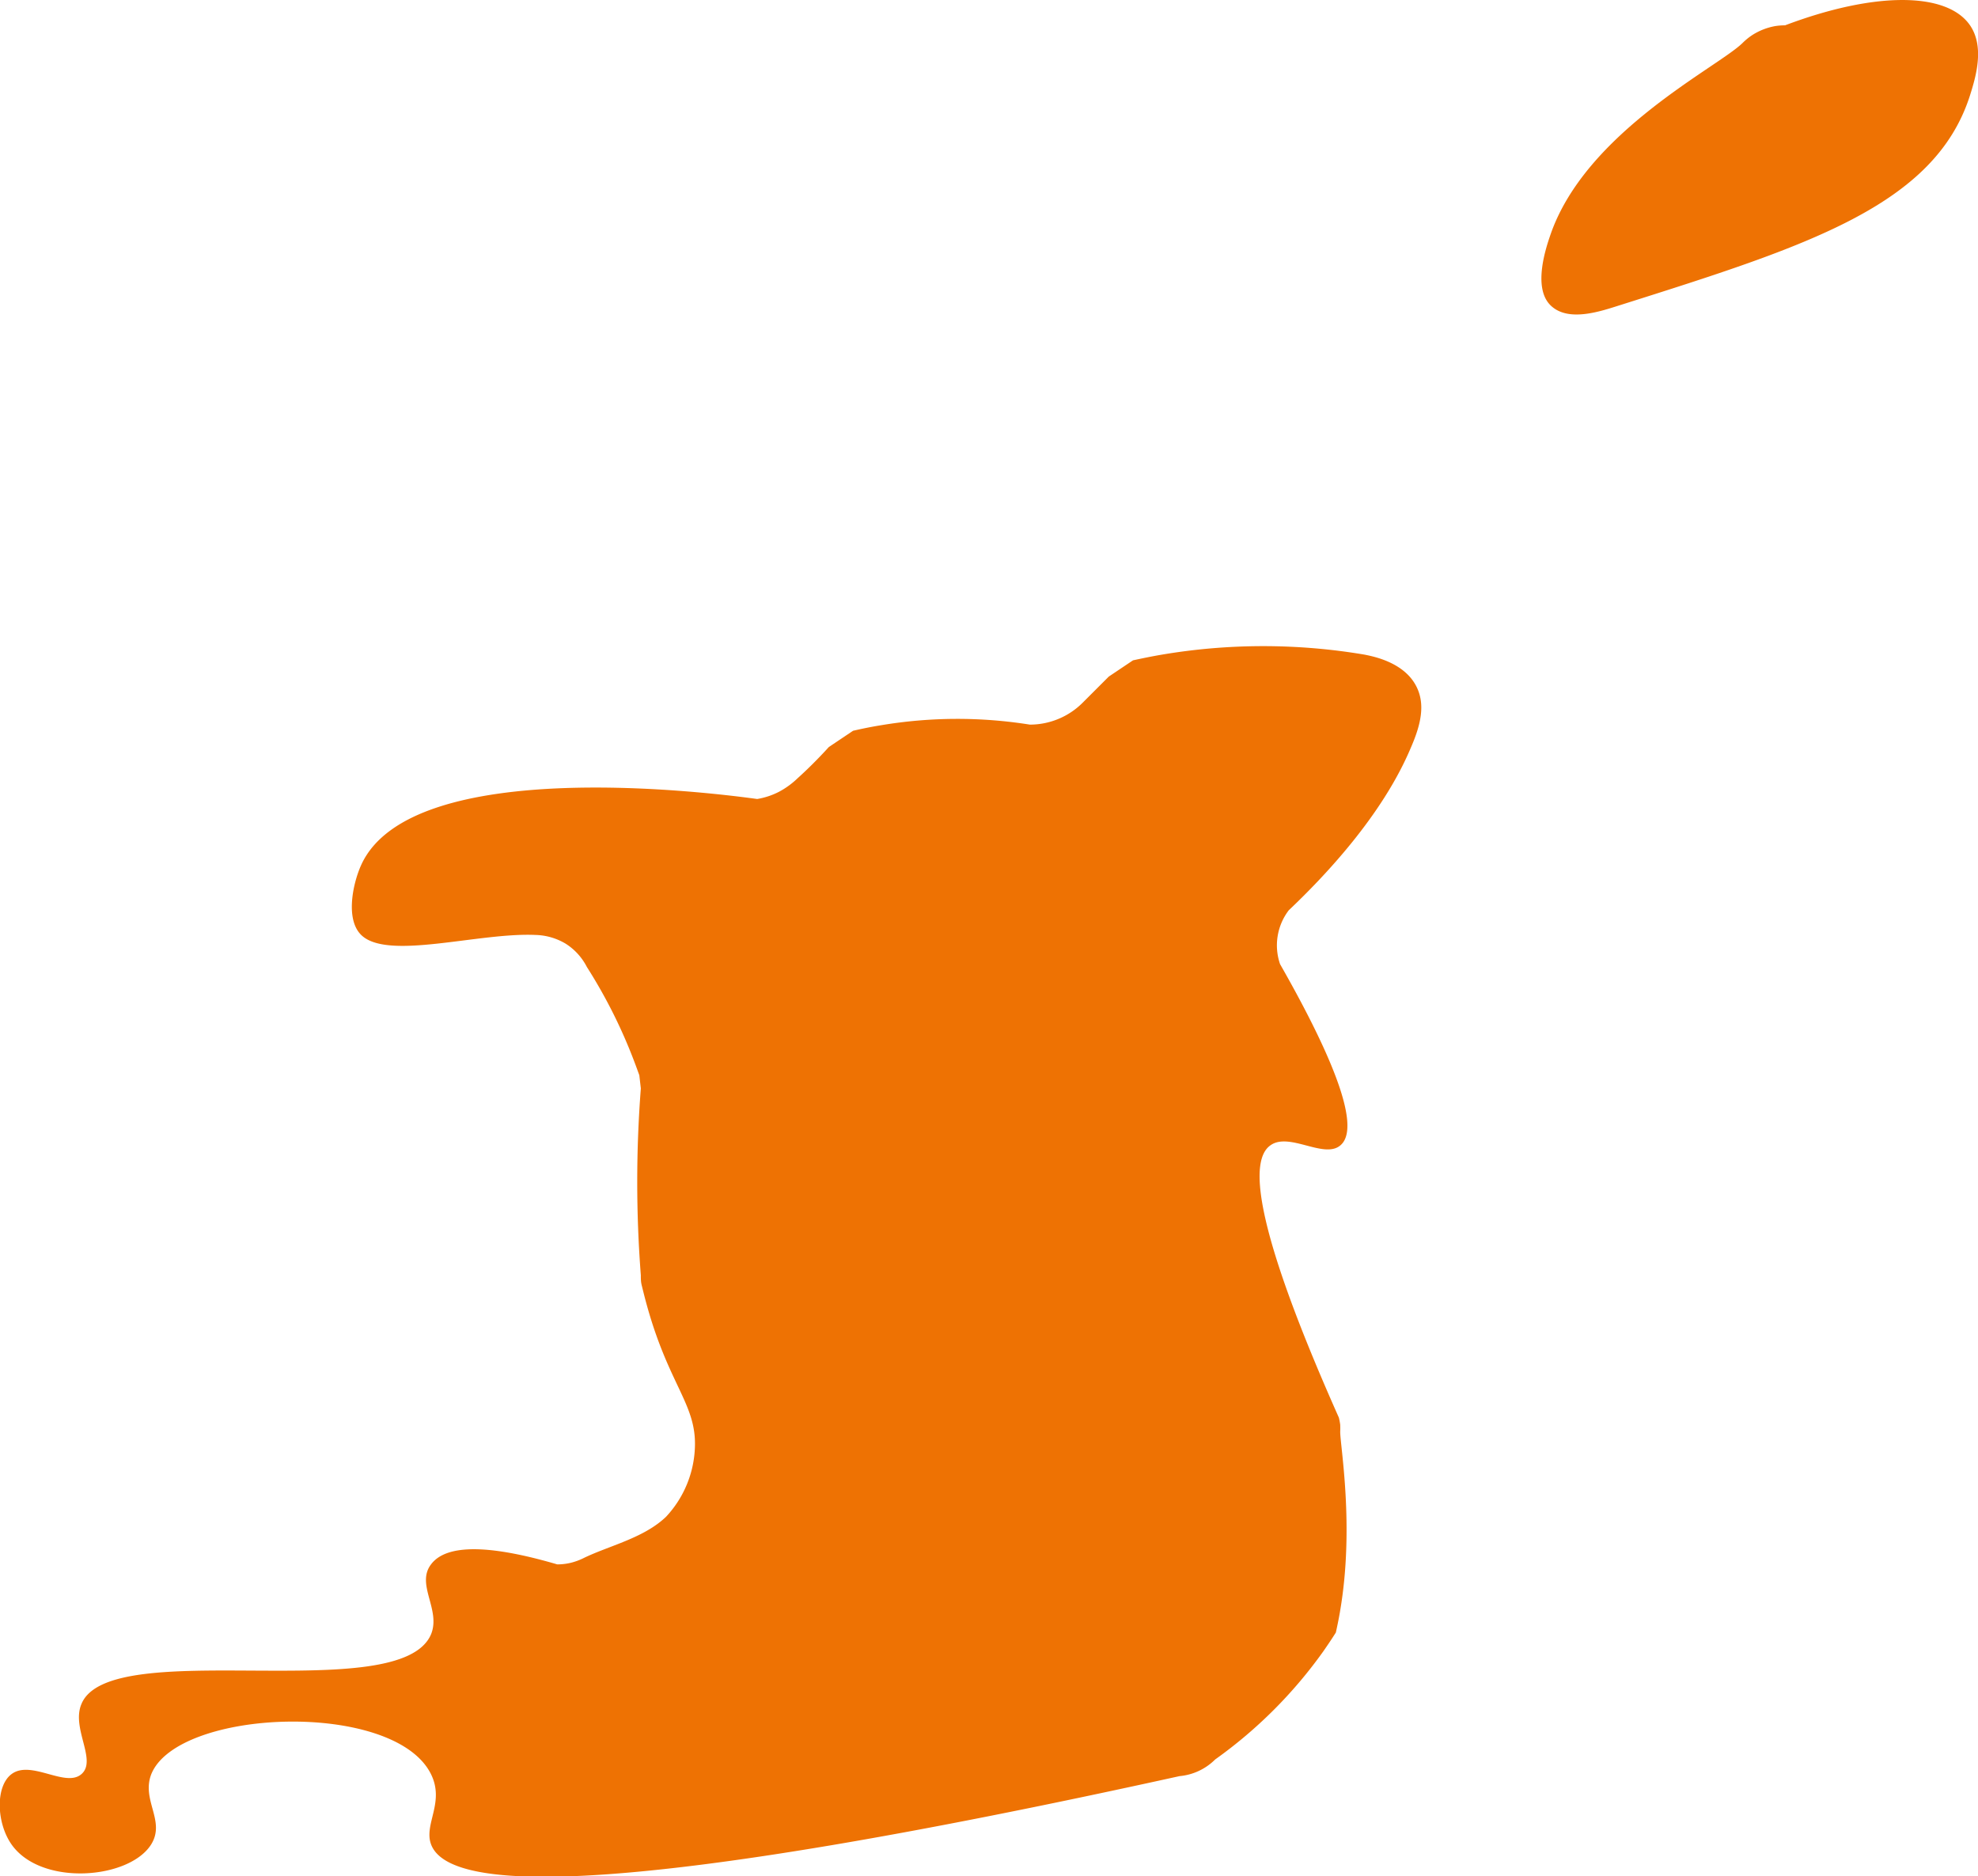
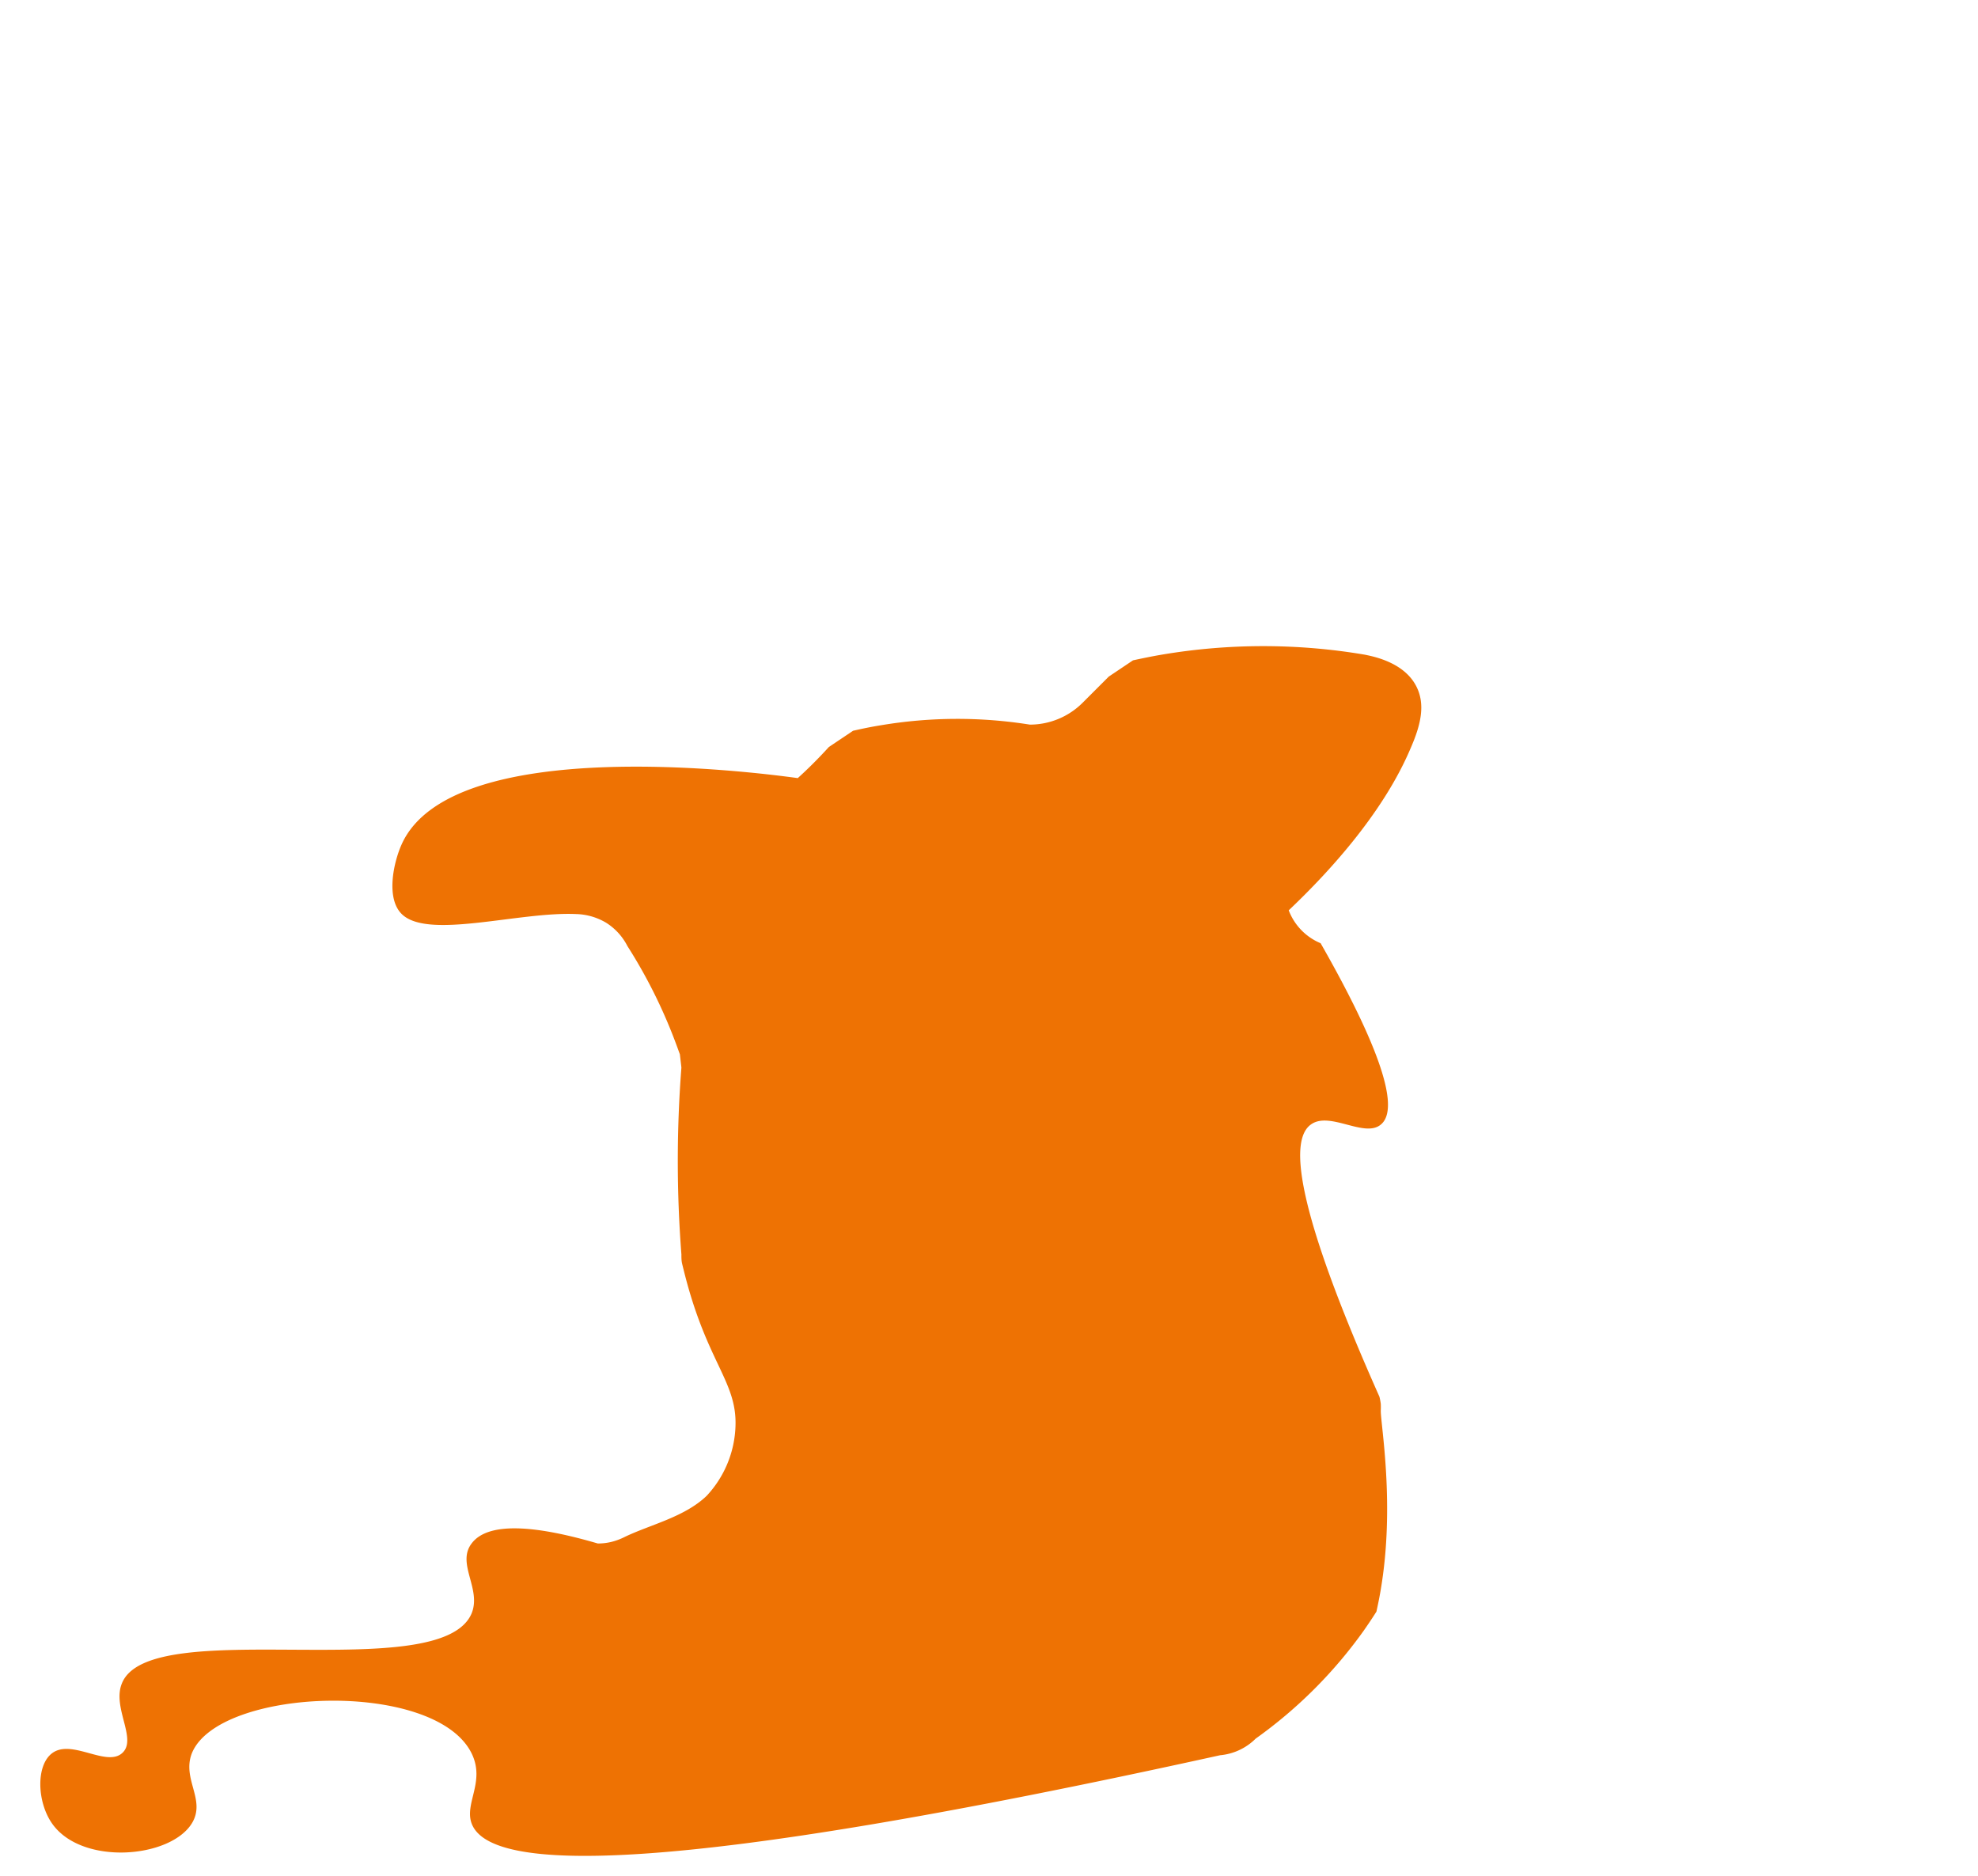
<svg xmlns="http://www.w3.org/2000/svg" id="Calque_1" data-name="Calque 1" viewBox="0 0 196 185.92">
  <defs>
    <style>.cls-1{fill:#ee7203;}</style>
  </defs>
  <title>head-fiches-pays-tt</title>
  <g id="TT">
-     <path class="cls-1" d="M155.25,79.45c-.41,1.2-1.76,5.16,0,6.93s5.08.58,6.93,0c18.57-5.87,31.18-9.86,34.66-20.79.56-1.78,1.47-4.78,0-6.93-2.29-3.33-9.44-3.36-18.33,0a6.05,6.05,0,0,0-1,.08,6.25,6.25,0,0,0-2.27.9,6.15,6.15,0,0,0-.93.76C171.89,62.8,158.75,69.21,155.25,79.45Z" transform="translate(-1.63 -56.15)" />
-     <path class="cls-1" d="M129.33,146.35c3.48-3.3,9.28-9.37,12.12-16.16,1-2.3,1.41-4.26.54-6-1.22-2.44-4.32-3-5.12-3.17a60.26,60.26,0,0,0-20.13,0c-1,.17-1.91.36-2.84.56l-2.4,1.61-2.59,2.59a7.4,7.4,0,0,1-5.23,2.17A45.72,45.72,0,0,0,89,128c-1,.16-1.93.35-2.84.56l-2.4,1.61c-1.21,1.33-2.27,2.35-3.08,3.08a8.21,8.21,0,0,1-1.85,1.35,7.34,7.34,0,0,1-2.17.72c-4.21-.58-34.25-4.46-39.24,6.54-.82,1.81-1.59,5.37,0,6.93,2.6,2.56,11.6-.25,17.25,0a6.12,6.12,0,0,1,3,.86,5.91,5.91,0,0,1,2.11,2.31,51.13,51.13,0,0,1,4.74,9.48c.16.42.31.84.46,1.25l.15,1.31a120.37,120.37,0,0,0,0,18.51c0,.31,0,.62.07.92s.15.6.22.89c2.25,8.94,5.22,10.78,5.07,15.2a10.62,10.62,0,0,1-2.87,6.93c-2.23,2.13-5.67,2.86-8.21,4.11a6.26,6.26,0,0,1-1.25.45,5.88,5.88,0,0,1-1.31.15c-5.33-1.56-10.72-2.4-12.51,0-1.52,2,1,4.49,0,6.93-3.09,7.28-31.89,0-34.65,6.93-1,2.41,1.59,5.57,0,6.93s-5-1.47-6.93,0c-1.59,1.21-1.49,4.79,0,6.94,2.93,4.21,11.71,3.48,13.86,0,1.43-2.33-1-4.36,0-6.94,2.63-6.53,24.08-7.36,27.72,0,1.38,2.81-.73,4.94,0,6.94,1.77,4.85,19,5.41,74.17-6.75a5.72,5.72,0,0,0,3.53-1.65,45.68,45.68,0,0,0,10.72-10.72c.43-.62.85-1.24,1.24-1.86.22-1,.36-1.75.43-2.19,1.42-8.35,0-16.3,0-17.71a6.44,6.44,0,0,0,0-.7,6.71,6.71,0,0,0-.13-.69c-8.63-19.38-8.85-25.58-6.76-27,1.88-1.31,5.33,1.42,6.93,0,2.31-2-1.71-10.42-6-17.94A5.73,5.73,0,0,1,129.33,146.35Z" transform="translate(-1.63 -56.15)" />
+     <path class="cls-1" d="M129.33,146.35c3.48-3.3,9.28-9.37,12.12-16.16,1-2.3,1.41-4.26.54-6-1.22-2.44-4.32-3-5.12-3.17a60.26,60.26,0,0,0-20.13,0c-1,.17-1.91.36-2.84.56l-2.4,1.61-2.59,2.59a7.4,7.4,0,0,1-5.23,2.17A45.72,45.72,0,0,0,89,128c-1,.16-1.93.35-2.84.56l-2.4,1.61c-1.21,1.33-2.27,2.35-3.08,3.08c-4.21-.58-34.25-4.46-39.24,6.54-.82,1.81-1.59,5.37,0,6.93,2.6,2.56,11.6-.25,17.25,0a6.12,6.12,0,0,1,3,.86,5.91,5.91,0,0,1,2.11,2.31,51.13,51.13,0,0,1,4.74,9.48c.16.42.31.84.46,1.25l.15,1.31a120.37,120.37,0,0,0,0,18.51c0,.31,0,.62.07.92s.15.6.22.89c2.25,8.94,5.22,10.78,5.07,15.2a10.62,10.62,0,0,1-2.87,6.93c-2.23,2.13-5.67,2.86-8.21,4.11a6.26,6.26,0,0,1-1.25.45,5.88,5.88,0,0,1-1.31.15c-5.33-1.56-10.72-2.4-12.51,0-1.52,2,1,4.49,0,6.93-3.09,7.28-31.89,0-34.65,6.93-1,2.41,1.59,5.57,0,6.93s-5-1.47-6.93,0c-1.59,1.21-1.49,4.79,0,6.94,2.93,4.21,11.71,3.48,13.86,0,1.43-2.33-1-4.36,0-6.94,2.63-6.53,24.08-7.36,27.72,0,1.38,2.81-.73,4.94,0,6.94,1.77,4.85,19,5.41,74.17-6.75a5.72,5.72,0,0,0,3.53-1.65,45.68,45.68,0,0,0,10.72-10.72c.43-.62.85-1.24,1.24-1.86.22-1,.36-1.75.43-2.19,1.42-8.35,0-16.3,0-17.71a6.44,6.44,0,0,0,0-.7,6.71,6.71,0,0,0-.13-.69c-8.63-19.38-8.85-25.58-6.76-27,1.88-1.31,5.33,1.42,6.93,0,2.31-2-1.71-10.42-6-17.94A5.73,5.73,0,0,1,129.33,146.35Z" transform="translate(-1.63 -56.15)" />
  </g>
</svg>